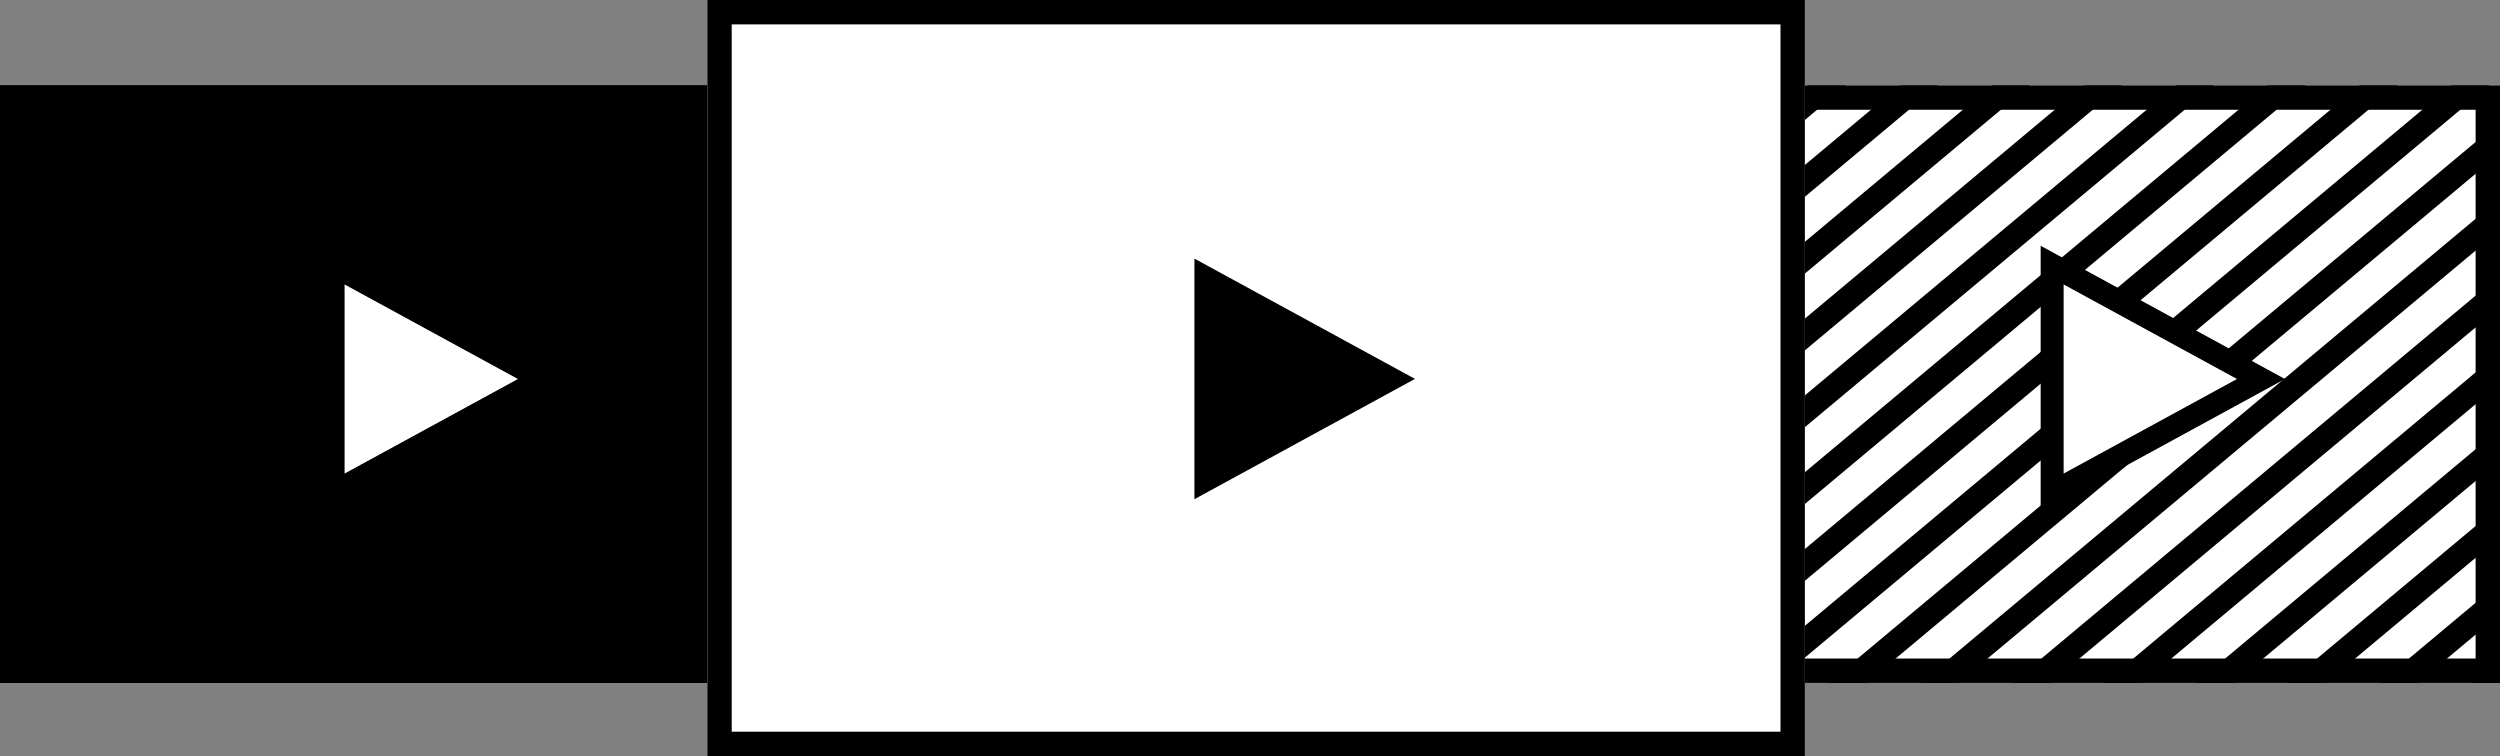
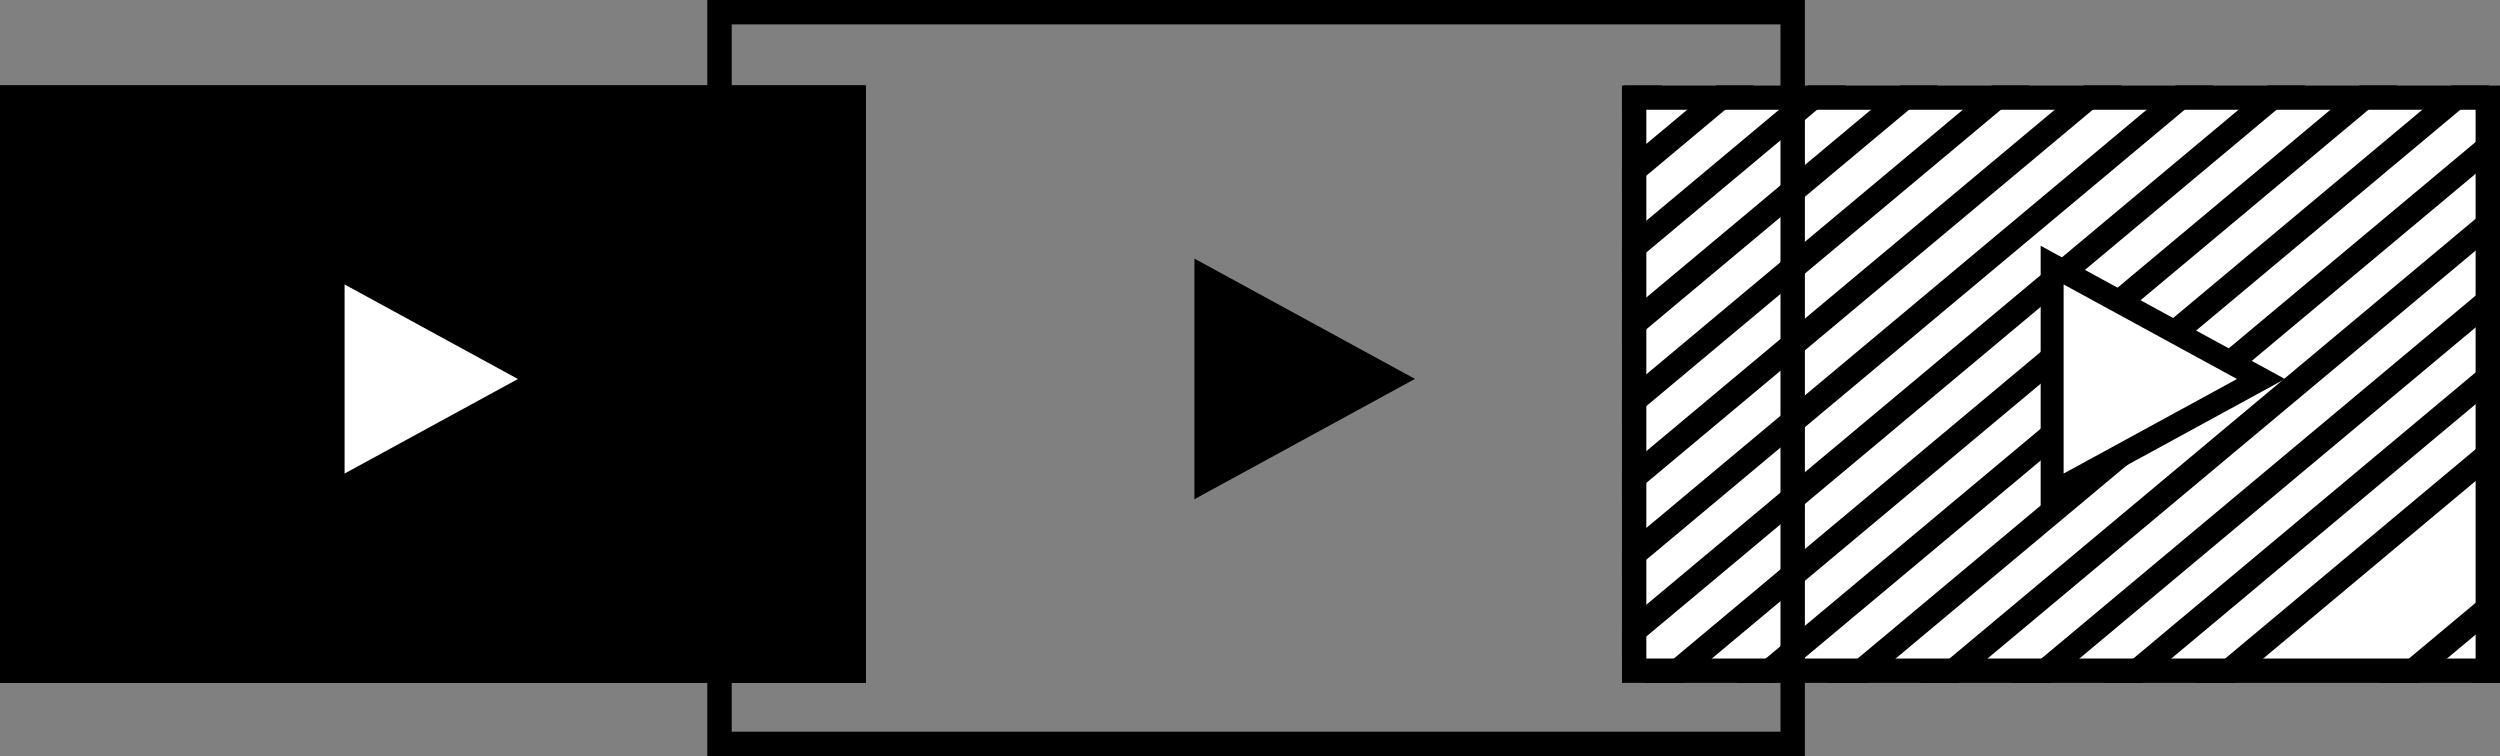
<svg xmlns="http://www.w3.org/2000/svg" width="205" height="62" viewBox="0 0 205 62">
  <rect x="0" y="0" width="205" height="62" fill="#808080" stroke="none" />
  <defs>
    <clipPath id="a">
      <rect width="72" height="49" transform="translate(-0.414 -0.369)" fill="#fff" stroke="#000" stroke-width="2" />
    </clipPath>
    <clipPath id="b">
      <rect width="272.172" height="126.643" fill="none" />
    </clipPath>
  </defs>
  <g transform="translate(-2208.333 9323.835)">
    <rect width="72" height="49" transform="translate(2341.333 -9316.835)" fill="#fff" />
    <path d="M2,2V47H70V2H2M0,0H72V49H0Z" transform="translate(2341.333 -9316.835)" />
    <g transform="translate(2341.747 -9316.466)" clip-path="url(#a)">
      <g transform="translate(-184.86 -39.624)" clip-path="url(#b)">
        <g transform="translate(0.605 0.723)">
          <path d="M.641,106.259l-1.283-1.535L125.573-.767,126.855.767Z" />
        </g>
        <g transform="translate(8.14 0.723)">
          <path d="M.641,106.259l-1.283-1.535L125.573-.767,126.855.767Z" />
        </g>
        <g transform="translate(15.675 0.723)">
          <path d="M.641,106.259l-1.283-1.535L125.573-.767,126.855.767Z" />
        </g>
        <g transform="translate(23.21 0.723)">
          <path d="M.641,106.259l-1.283-1.535L125.573-.767,126.855.767Z" />
        </g>
        <g transform="translate(30.745 0.723)">
          <path d="M.641,106.259l-1.283-1.535L125.573-.767,126.855.767Z" />
        </g>
        <g transform="translate(38.281 0.723)">
          <path d="M.641,106.259l-1.283-1.535L125.573-.767,126.855.767Z" />
        </g>
        <g transform="translate(45.816 0.723)">
          <path d="M.641,106.259l-1.283-1.535L125.573-.767,126.855.767Z" />
        </g>
        <g transform="translate(53.351 0.723)">
          <path d="M.641,106.259l-1.283-1.535L125.573-.767,126.855.767Z" />
        </g>
        <g transform="translate(60.886 0.723)">
          <path d="M.641,106.259l-1.283-1.535L125.573-.767,126.855.767Z" />
        </g>
        <g transform="translate(68.421 0.723)">
          <path d="M.641,106.259l-1.283-1.535L125.573-.767,126.855.767Z" />
        </g>
        <g transform="translate(75.956 0.723)">
          <path d="M.641,106.259l-1.283-1.535L125.573-.767,126.855.767Z" />
        </g>
        <g transform="translate(83.492 0.723)">
          <path d="M.641,106.259l-1.283-1.535L125.573-.767,126.855.767Z" />
        </g>
        <g transform="translate(91.027 0.723)">
          <path d="M.641,106.259l-1.283-1.535L125.573-.767,126.855.767Z" />
        </g>
        <g transform="translate(98.562 0.723)">
          <path d="M.641,106.259l-1.283-1.535L125.573-.767,126.855.767Z" />
        </g>
        <g transform="translate(106.097 0.723)">
          <path d="M.641,106.259l-1.283-1.535L125.573-.767,126.855.767Z" />
        </g>
        <g transform="translate(113.632 0.723)">
          <path d="M.641,106.259l-1.283-1.535L125.573-.767,126.855.767Z" />
        </g>
        <g transform="translate(121.167 0.723)">
          <path d="M.641,106.259l-1.283-1.535L125.573-.767,126.855.767Z" />
        </g>
        <g transform="translate(128.702 0.723)">
          <path d="M.641,106.259l-1.283-1.535L125.573-.767,126.855.767Z" />
        </g>
        <g transform="translate(136.238 0.723)">
          <path d="M.641,106.259l-1.283-1.535L125.573-.767,126.855.767Z" />
        </g>
        <g transform="translate(143.773 0.723)">
          <path d="M.641,106.259l-1.283-1.535L125.573-.767,126.855.767Z" />
        </g>
        <g transform="translate(151.308 0.723)">
          <path d="M.641,106.259l-1.283-1.535L125.573-.767,126.855.767Z" />
        </g>
        <g transform="translate(158.843 0.723)">
          <path d="M.641,106.259l-1.283-1.535L125.573-.767,126.855.767Z" />
        </g>
        <g transform="translate(166.378 0.723)">
          <path d="M.641,106.259l-1.283-1.535L125.573-.767,126.855.767Z" />
        </g>
        <g transform="translate(173.913 0.723)">
          <path d="M.641,106.259l-1.283-1.535L125.573-.767,126.855.767Z" />
        </g>
        <g transform="translate(181.449 0.723)">
          <path d="M.641,106.259l-1.283-1.535L125.573-.767,126.855.767Z" />
        </g>
        <g transform="translate(188.984 0.723)">
          <path d="M.641,106.259l-1.283-1.535L125.573-.767,126.855.767Z" />
        </g>
        <g transform="translate(196.519 0.723)">
          <path d="M.641,106.259l-1.283-1.535L125.573-.767,126.855.767Z" />
        </g>
        <g transform="translate(204.054 0.723)">
          <path d="M.641,106.259l-1.283-1.535L125.573-.767,126.855.767Z" />
        </g>
        <g transform="translate(211.589 0.723)">
          <path d="M.641,106.259l-1.283-1.535L125.573-.767,126.855.767Z" />
        </g>
        <g transform="translate(219.124 0.723)">
-           <path d="M.641,106.259l-1.283-1.535L125.573-.767,126.855.767Z" />
-         </g>
+           </g>
        <g transform="translate(226.659 0.723)">
          <path d="M.641,106.259l-1.283-1.535L125.573-.767,126.855.767Z" />
        </g>
        <g transform="translate(234.195 0.723)">
          <path d="M.641,106.259l-1.283-1.535L125.573-.767,126.855.767Z" />
        </g>
        <g transform="translate(241.73 0.723)">
          <path d="M.641,106.259l-1.283-1.535L125.573-.767,126.855.767Z" />
        </g>
        <g transform="translate(249.265 0.723)">
          <path d="M.641,106.259l-1.283-1.535L125.573-.767,126.855.767Z" />
        </g>
        <g transform="translate(256.8 0.723)">
-           <path d="M.641,106.259l-1.283-1.535L125.573-.767,126.855.767Z" />
-         </g>
+           </g>
        <g transform="translate(264.335 0.723)">
          <path d="M.641,106.259l-1.283-1.535L125.573-.767,126.855.767Z" />
        </g>
        <g transform="translate(271.87 0.723)">
          <path d="M.641,106.259l-1.283-1.535L125.573-.767,126.855.767Z" />
        </g>
      </g>
    </g>
    <rect width="71" height="49" transform="translate(2208.333 -9316.835)" />
    <path d="M2,2V47H69V2H2M0,0H71V49H0Z" transform="translate(2208.333 -9316.835)" />
    <path d="M7.754,0l7.752,14.213H0Z" transform="translate(2250.802 -9300.51) rotate(90)" fill="#fff" />
    <g transform="translate(2395.698 -9303.683) rotate(90)">
      <path d="M18.679,17.123H0L.76,15.73,8.513,1.516,9.34,0l.827,1.516L17.919,15.73Z" transform="translate(1.587 1.967)" fill="#fff" />
      <path d="M10.926,3.934,3.173,18.148H18.679L10.926,3.934m0-3.934L21.853,20.031H0Z" />
    </g>
-     <rect width="90" height="62" transform="translate(2266.333 -9323.835)" fill="#fff" />
    <path d="M2,2V60H88V2H2M0,0H90V62H0Z" transform="translate(2266.333 -9323.835)" />
    <path d="M9.864,0l9.864,18.084H0Z" transform="translate(2324.36 -9302.629) rotate(90)" />
  </g>
</svg>